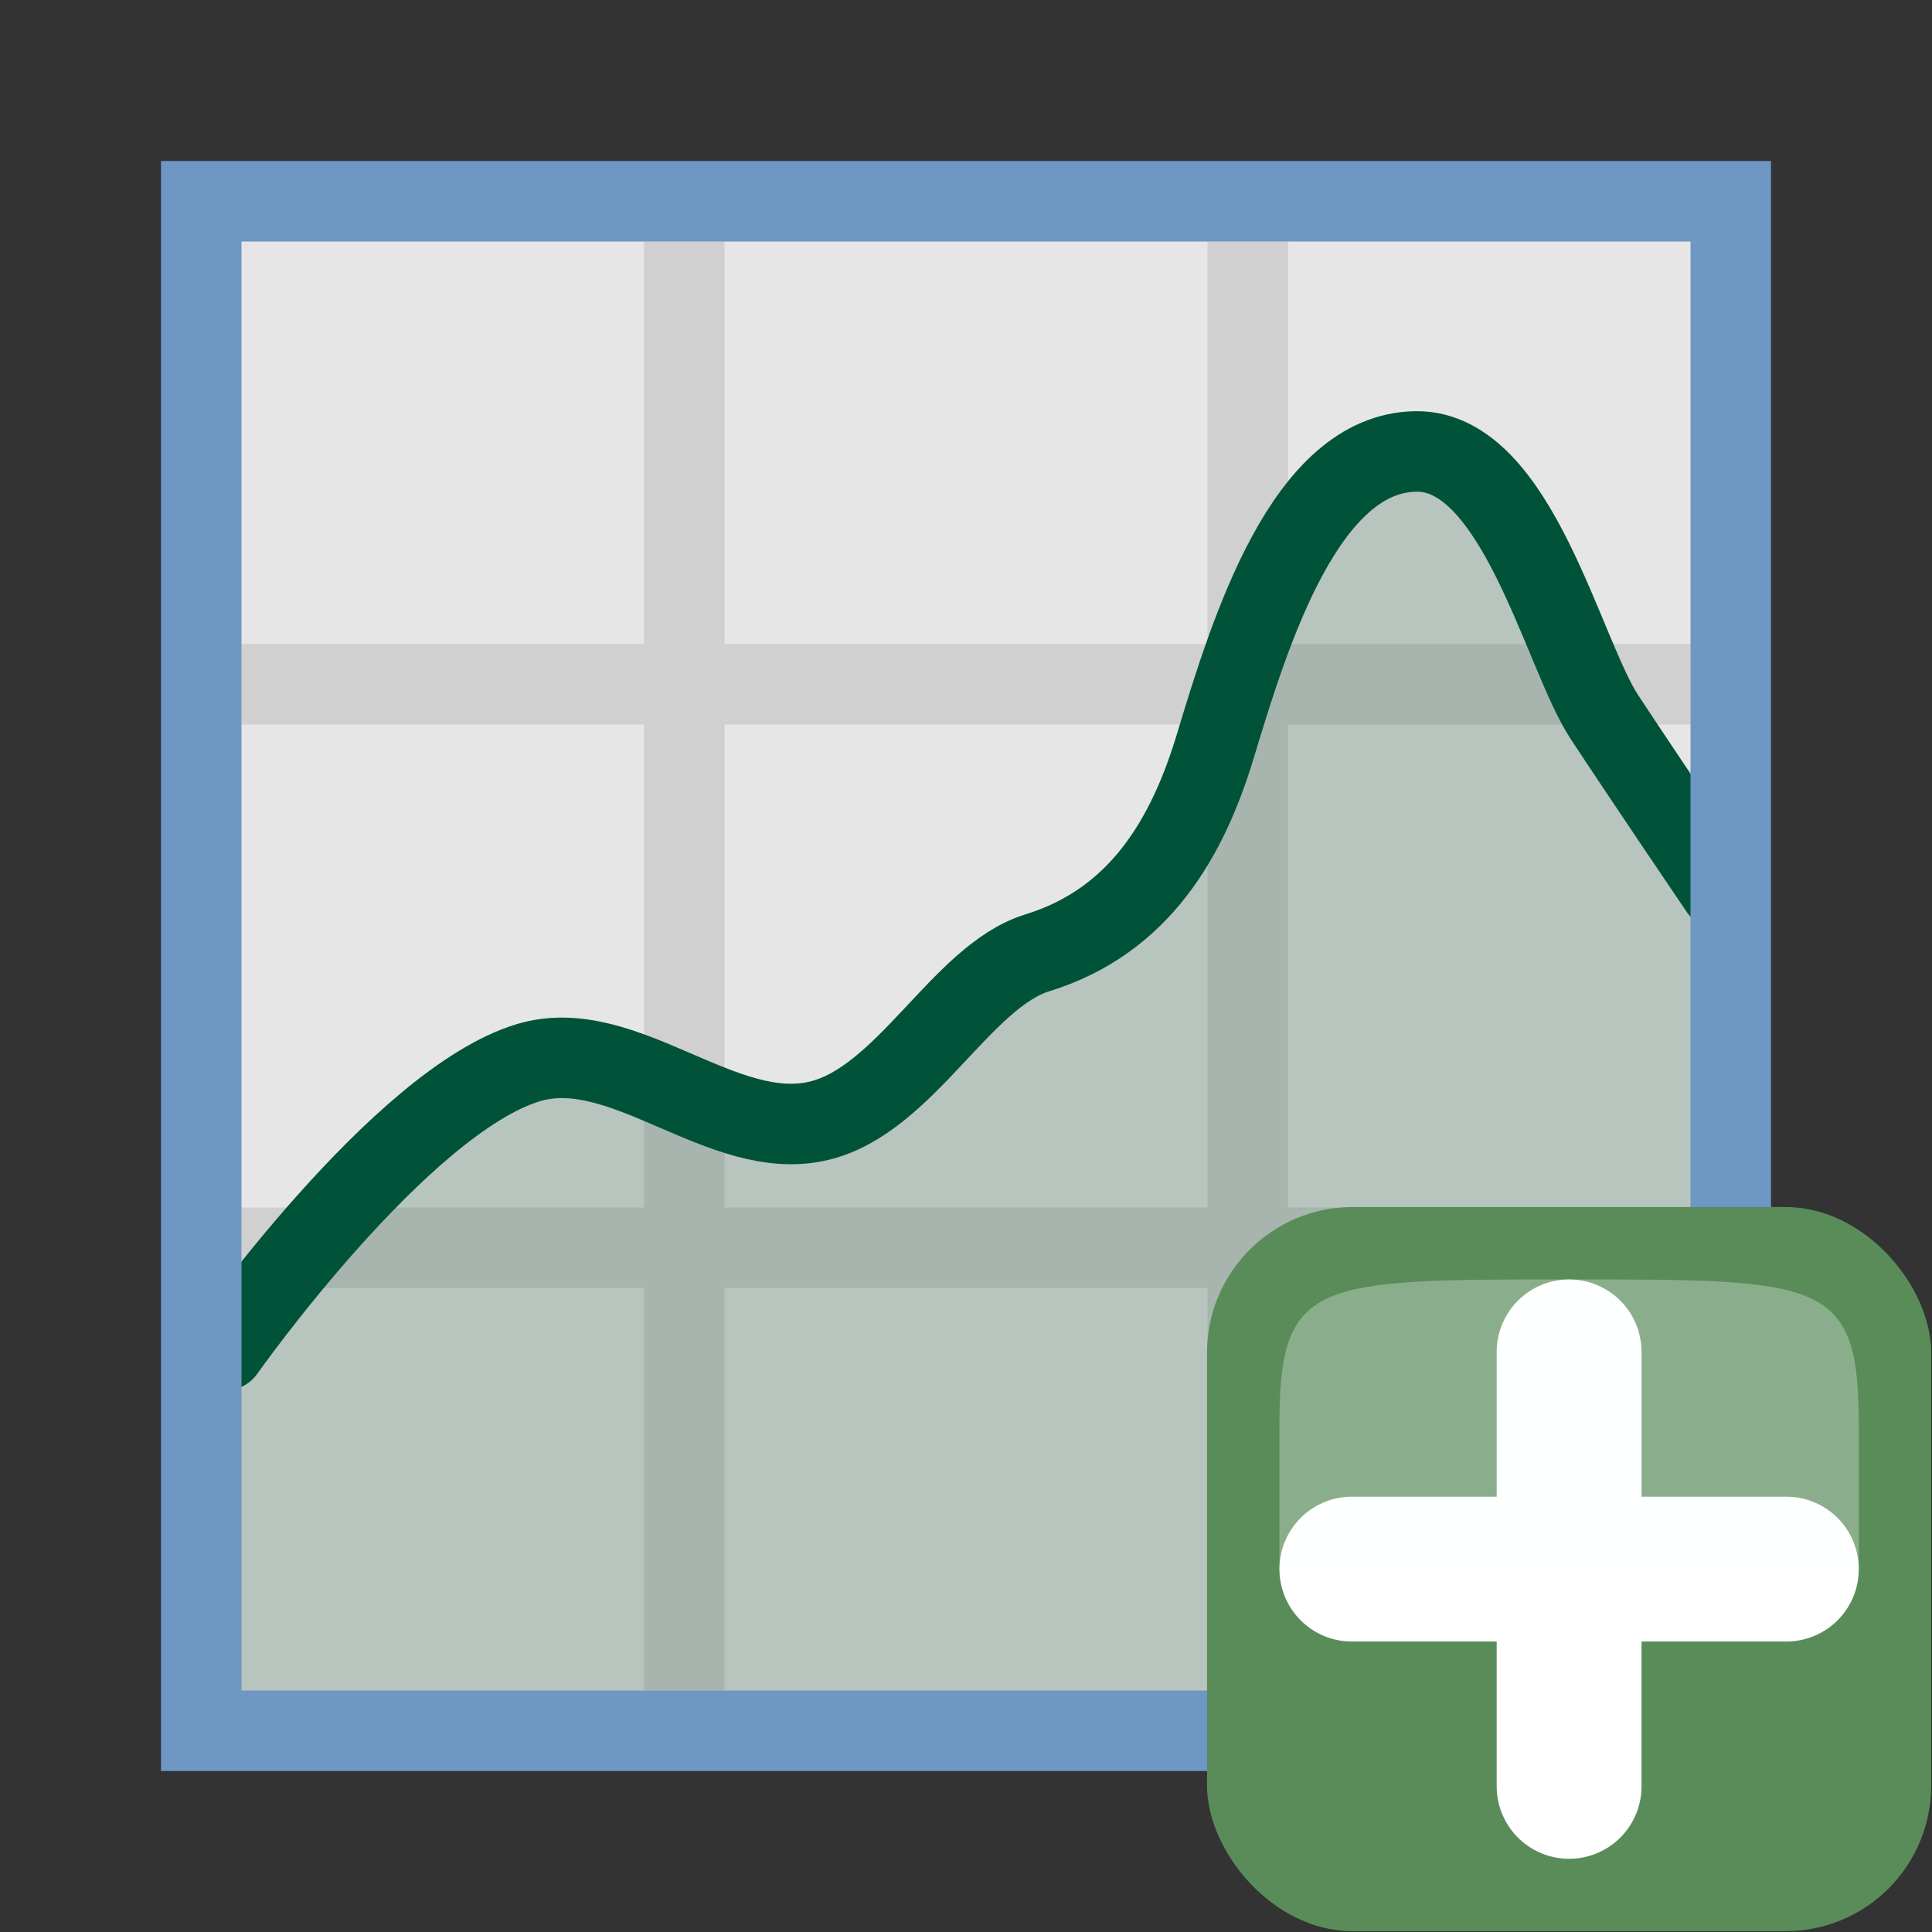
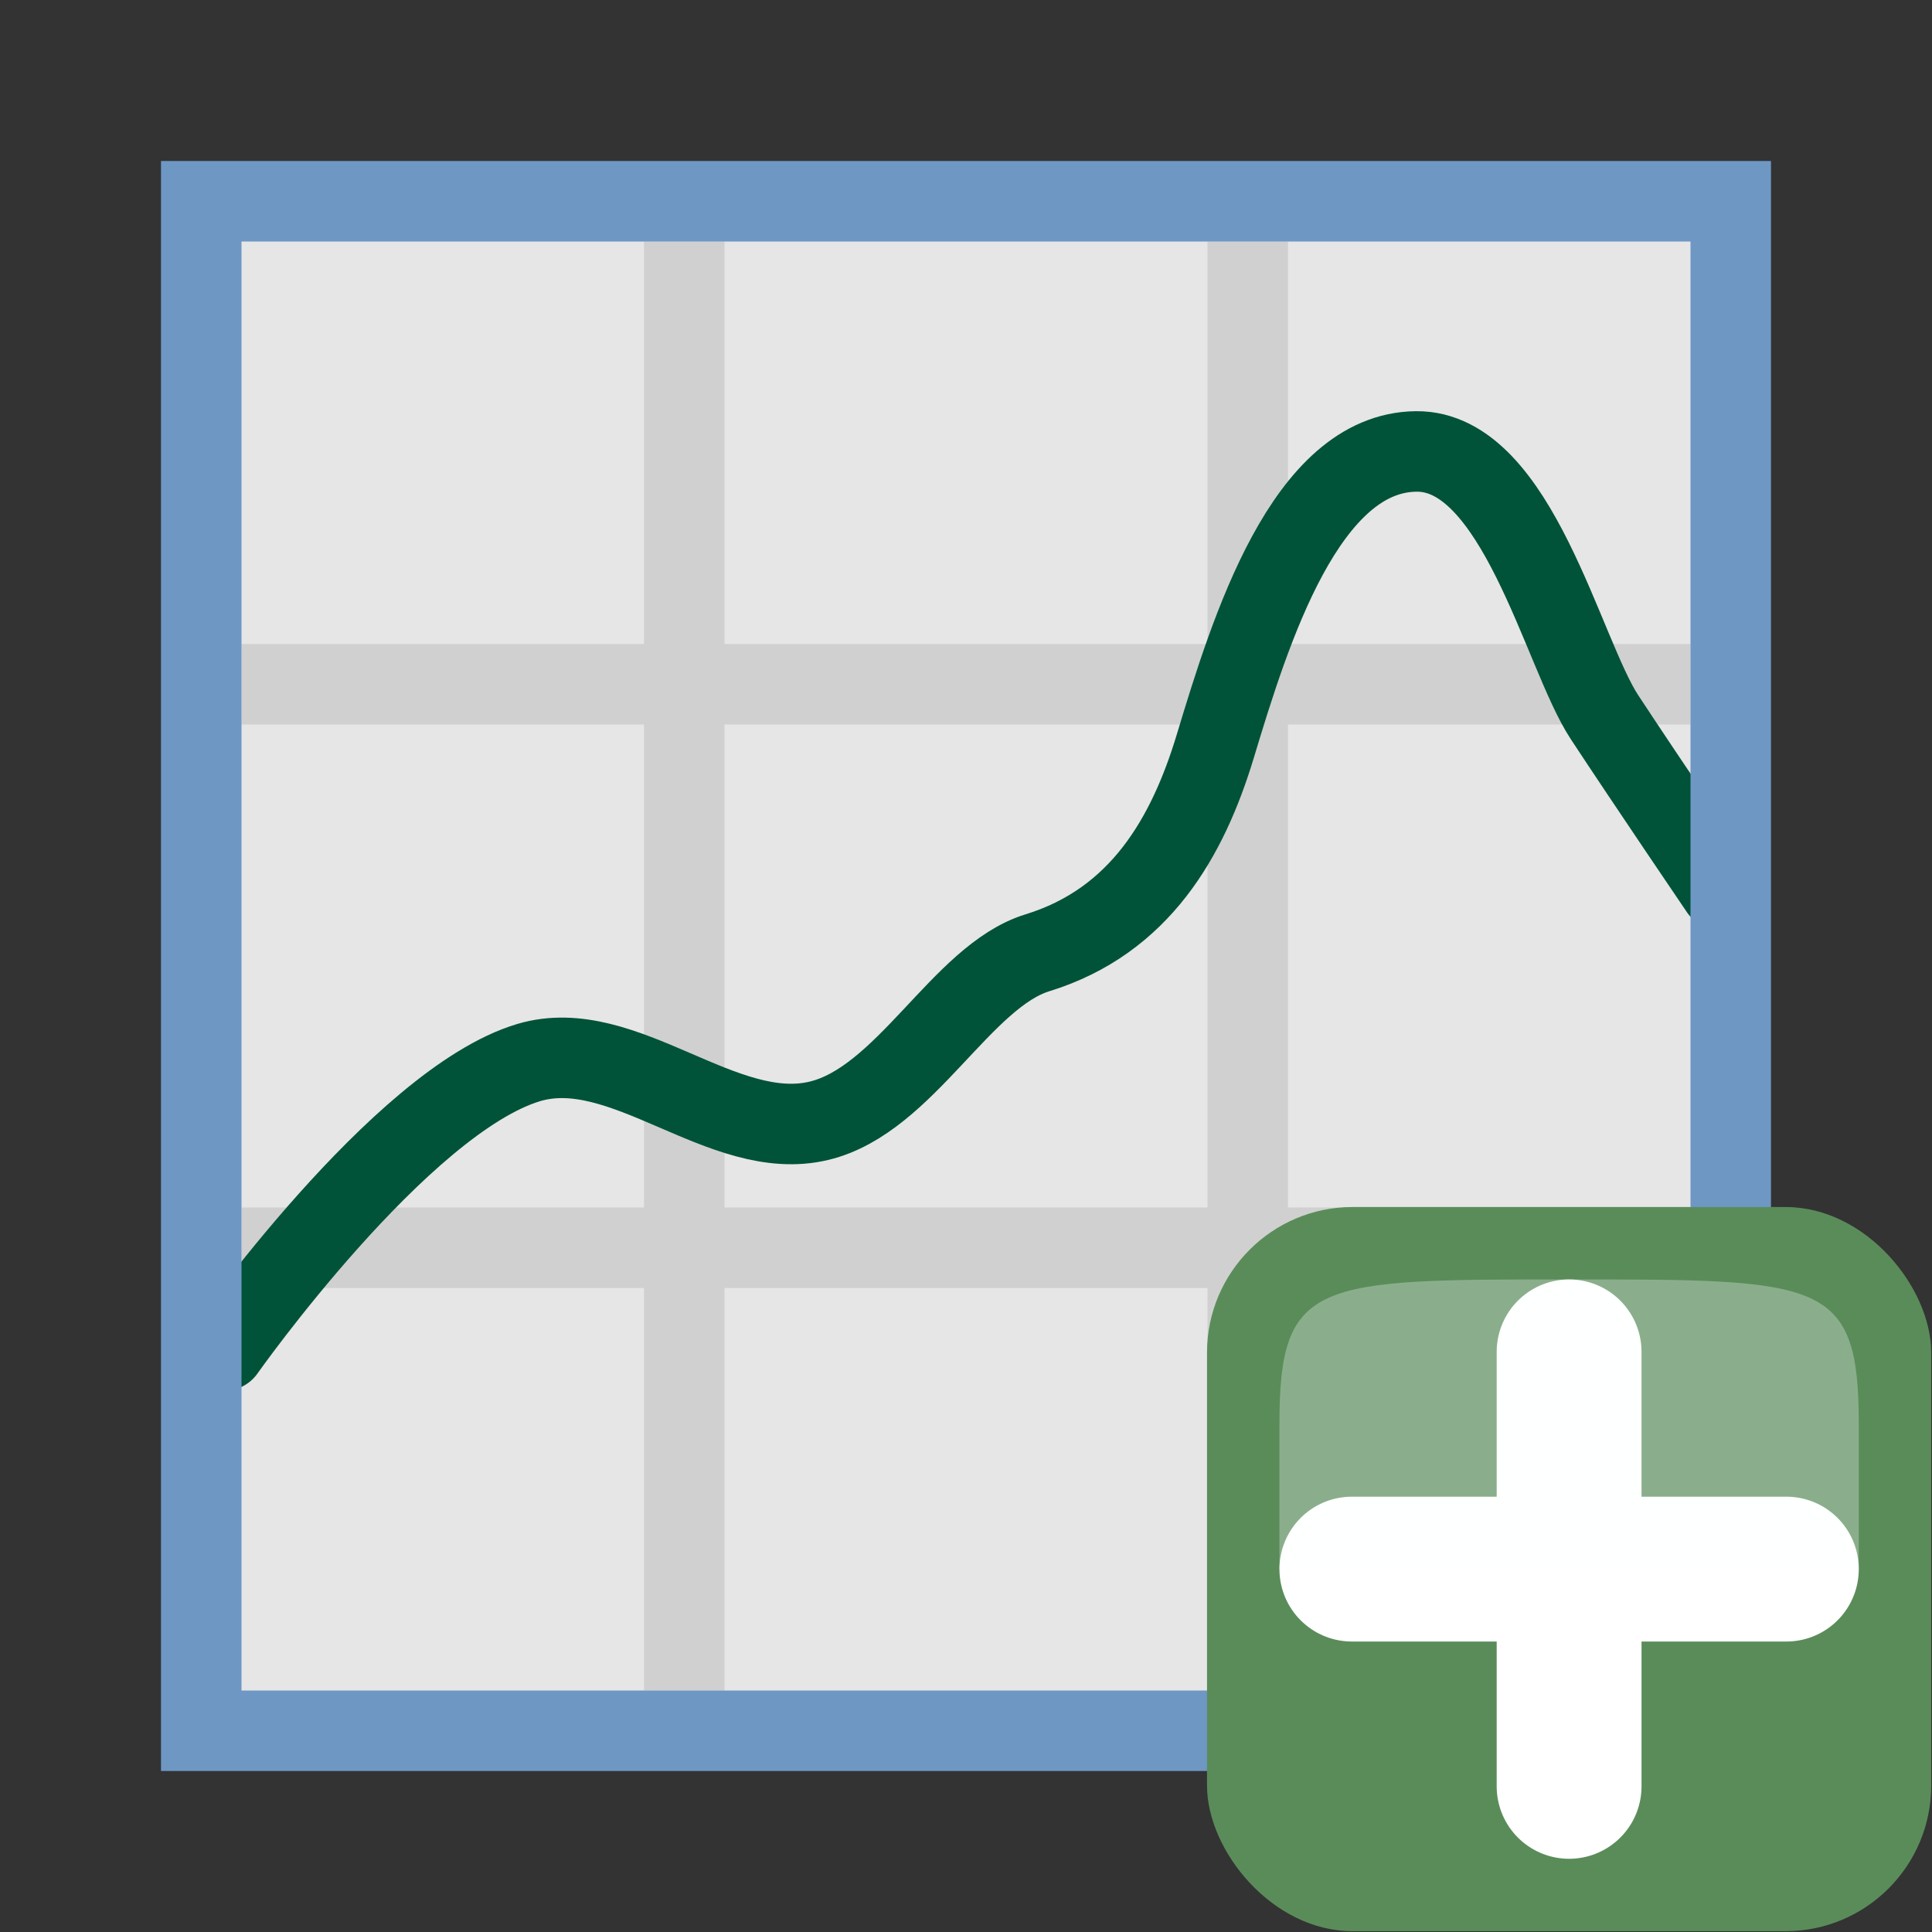
<svg xmlns="http://www.w3.org/2000/svg" width="24" height="24">
  <rect width="100%" height="100%" fill="#333333" stroke="none" />
  <path fill="#e6e6e6" d="M2.5 2.5h19v19h-19z" style="stroke-width:1;stroke:none" />
-   <path d="M9 3v18H8V3Zm7 0v18h-1V3Z" style="fill:#d0d0d0;fill-opacity:1;stroke-width:2;stroke-linecap:round;stroke-linejoin:round;stroke-opacity:.207" />
+   <path d="M9 3v18H8V3Zm7 0v18h-1V3" style="fill:#d0d0d0;fill-opacity:1;stroke-width:2;stroke-linecap:round;stroke-linejoin:round;stroke-opacity:.207" />
  <path d="M21 9H3V8h18Zm0 7H3v-1h18Z" style="fill:#d0d0d0;fill-opacity:1;stroke-width:2;stroke-linecap:round;stroke-linejoin:round;stroke-opacity:.207" />
-   <path d="M21.369 11.051s-.92-1.355-1.438-2.143c-.519-.788-1.082-3.313-2.338-3.3-1.375.014-2.058 2.21-2.497 3.664-.34 1.122-.931 2.17-2.209 2.564-.947.292-1.638 1.827-2.711 2.086-1.195.29-2.429-1.076-3.61-.722-1.594.479-3.777 3.575-3.777 3.575l-.16 4.769 18.772-.084z" style="fill:#316349;fill-opacity:.253;stroke:none;stroke-width:1;stroke-linecap:round;stroke-linejoin:round;stroke-dasharray:none;stroke-opacity:1" />
  <path d="M2.789 16.775s2.183-3.096 3.777-3.575c1.181-.354 2.415 1.012 3.61.722 1.073-.259 1.764-1.794 2.711-2.086 1.278-.394 1.869-1.442 2.209-2.564.439-1.454 1.122-3.65 2.497-3.664 1.256-.013 1.819 2.512 2.338 3.3.518.788 1.438 2.143 1.438 2.143" style="fill:none;fill-opacity:1;stroke:#005338;stroke-width:1;stroke-linecap:round;stroke-linejoin:round;stroke-dasharray:none;stroke-opacity:1" />
  <path d="M2 2v20h20V2Zm1 1h18v18H3Z" style="color:#000;fill:#6e97c4;-inkscape-stroke:none" />
  <g transform="translate(1.846 1.846) scale(.692)">
    <rect width="13" height="13" x="19" y="19" fill="#5a8c5a" rx="2.615" />
    <g fill-rule="evenodd">
      <path fill="#fff" stroke="#fff" stroke-linecap="round" stroke-linejoin="round" stroke-width="2.6" d="M21.6 25.5h7.8m-3.9 3.9v-7.8" />
      <path fill="#fcffff" d="M20.3 25.5h10.4v-2.6c0-2.6-.65-2.6-5.2-2.6s-5.2 0-5.2 2.6z" opacity=".3" />
    </g>
  </g>
</svg>